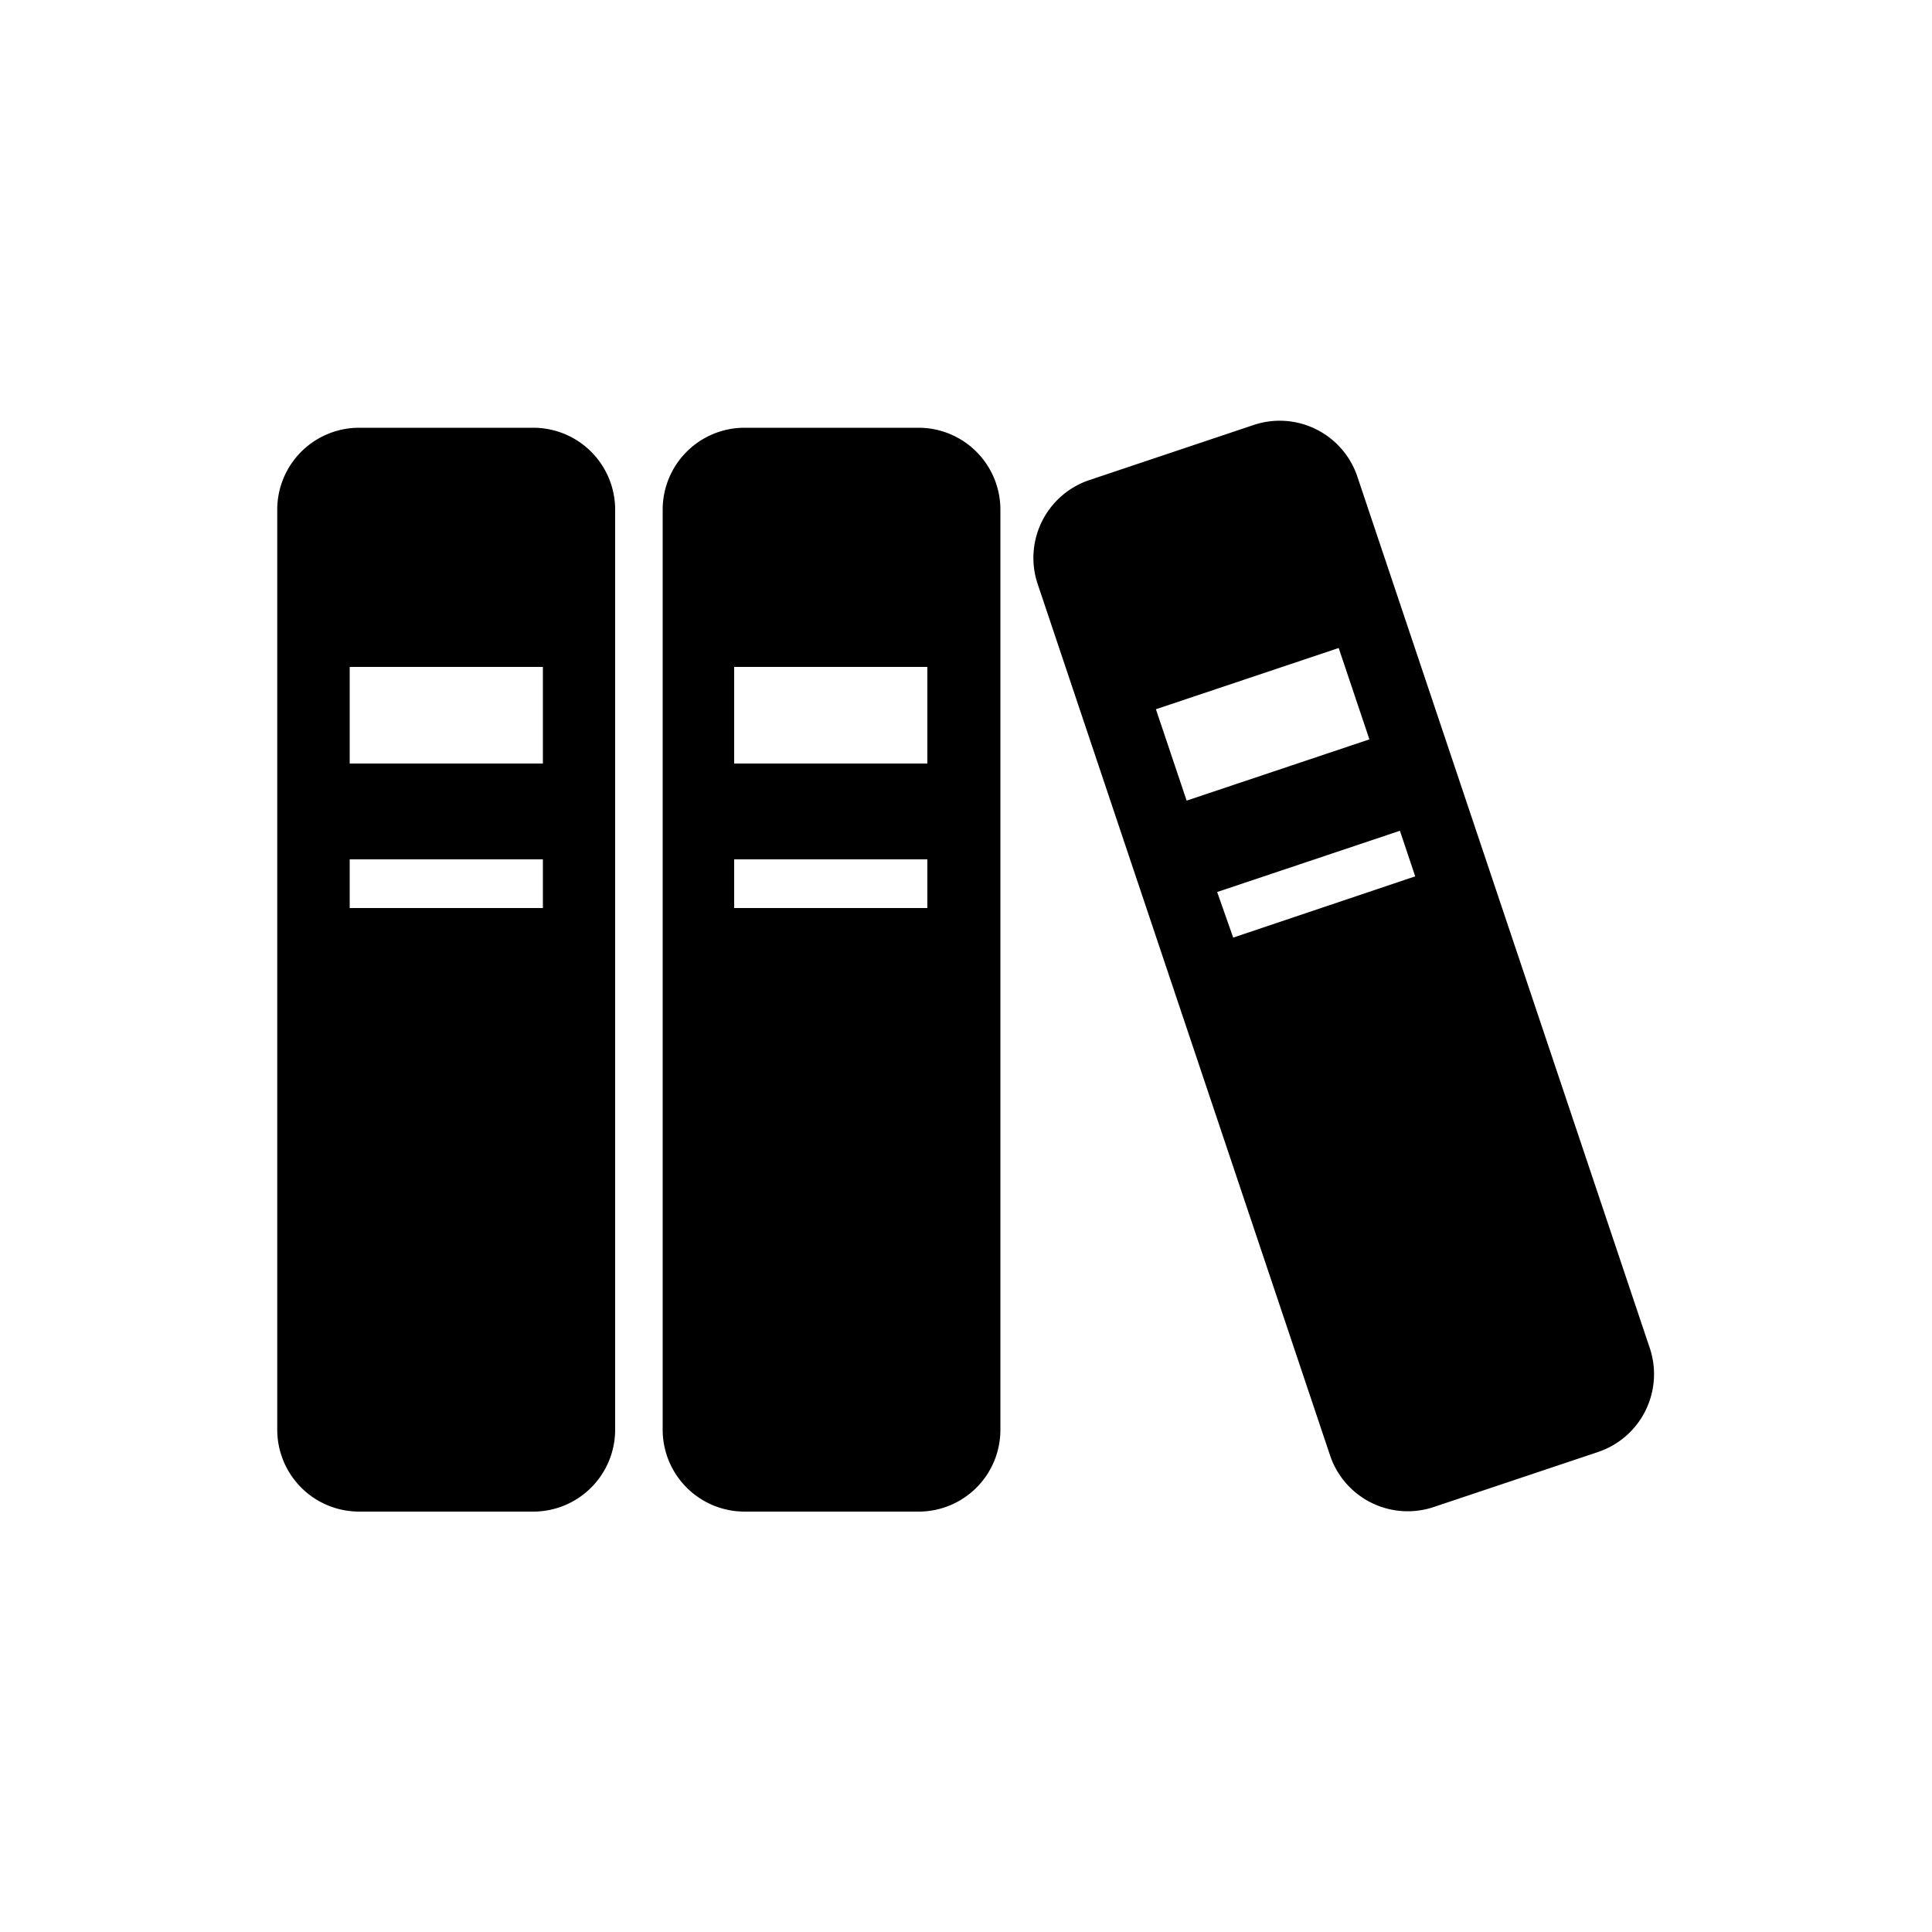
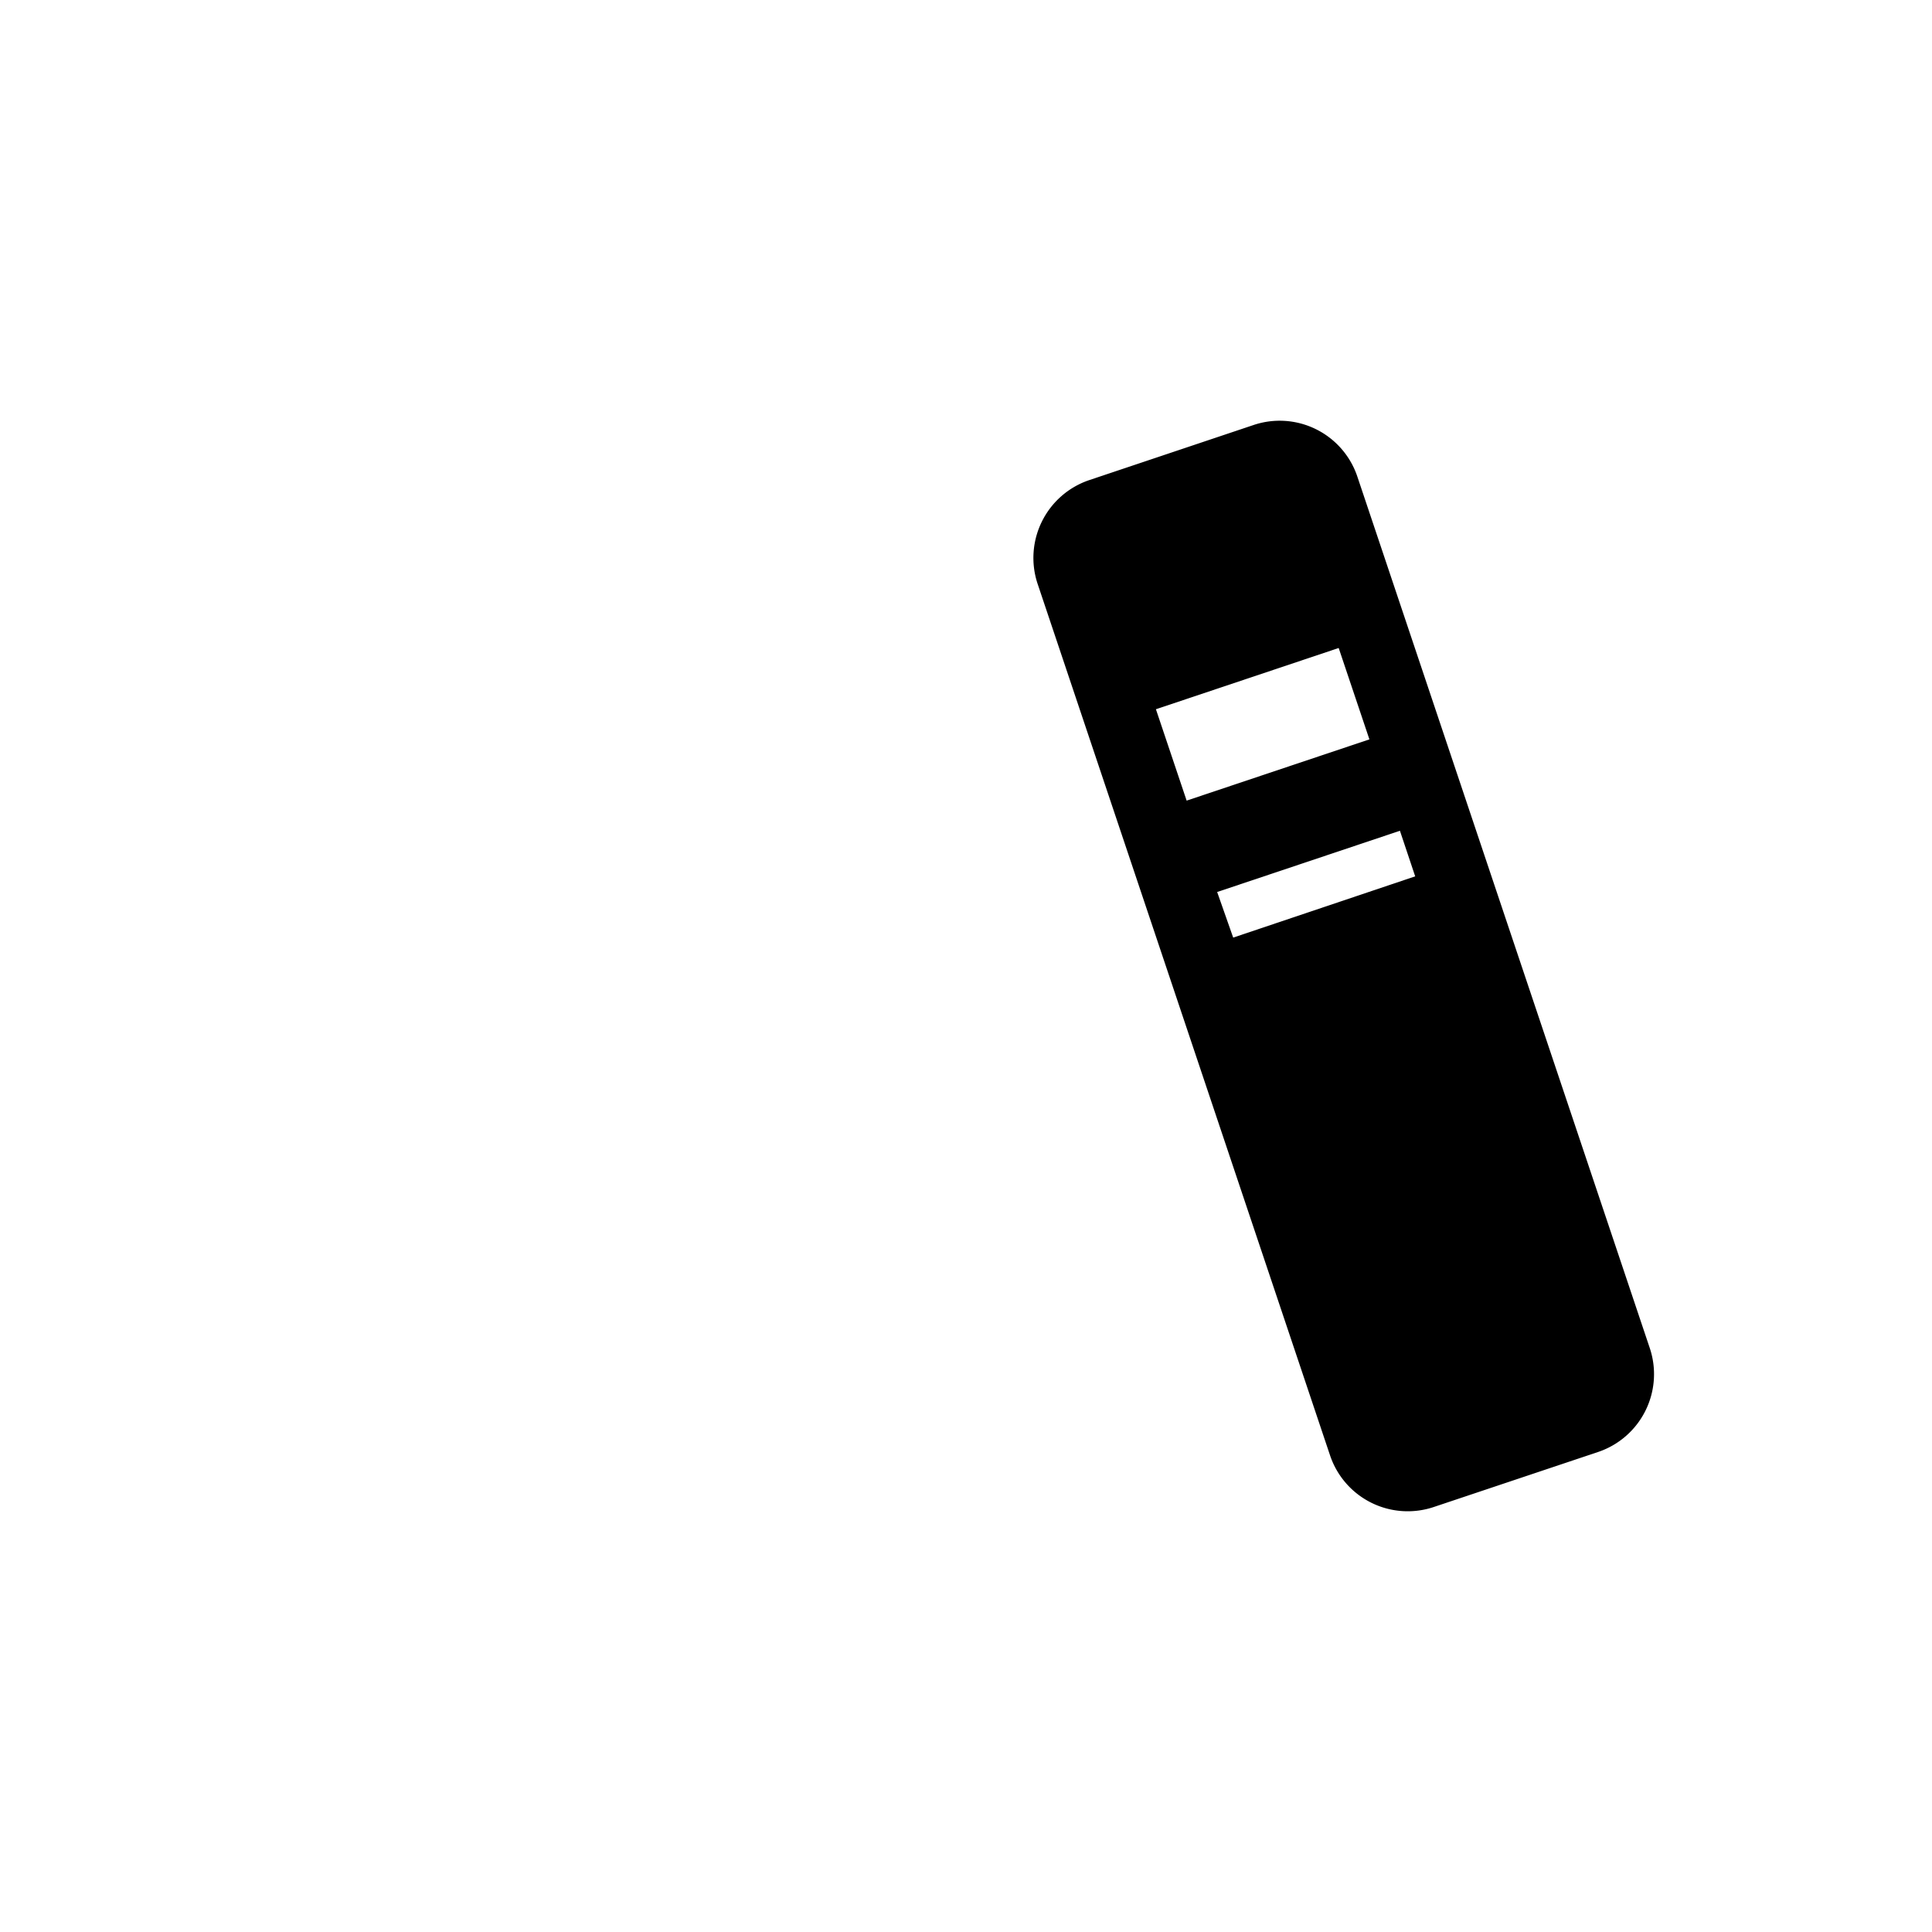
<svg xmlns="http://www.w3.org/2000/svg" id="レイヤー_1" data-name="レイヤー 1" viewBox="0 0 100 100">
-   <path d="M27.59,22.14h-9a4.24,4.24,0,0,0-4.24,4.24V74a4.24,4.24,0,0,0,4.24,4.24h9A4.24,4.24,0,0,0,31.84,74V26.38A4.24,4.24,0,0,0,27.59,22.14ZM28.1,47h-10V44.48h10Zm0-7.48h-10v-5h10Z" />
-   <path d="M47.54,22.14h-9a4.24,4.24,0,0,0-4.24,4.24V74a4.24,4.24,0,0,0,4.24,4.24h9A4.23,4.23,0,0,0,51.78,74V26.38A4.24,4.24,0,0,0,47.54,22.14ZM48,47h-10V44.48H48Zm0-7.48h-10v-5H48Z" />
  <path d="M85.4,69.8,70.25,24.65A4.24,4.24,0,0,0,64.88,22l-8.5,2.85A4.25,4.25,0,0,0,53.7,30.2L68.85,75.35A4.24,4.24,0,0,0,74.22,78l8.51-2.85A4.25,4.25,0,0,0,85.4,69.8ZM59.83,36.71l9.46-3.17,1.59,4.73-9.46,3.17Zm4,11.82L63,46.17,72.46,43l.79,2.36Z" />
</svg>